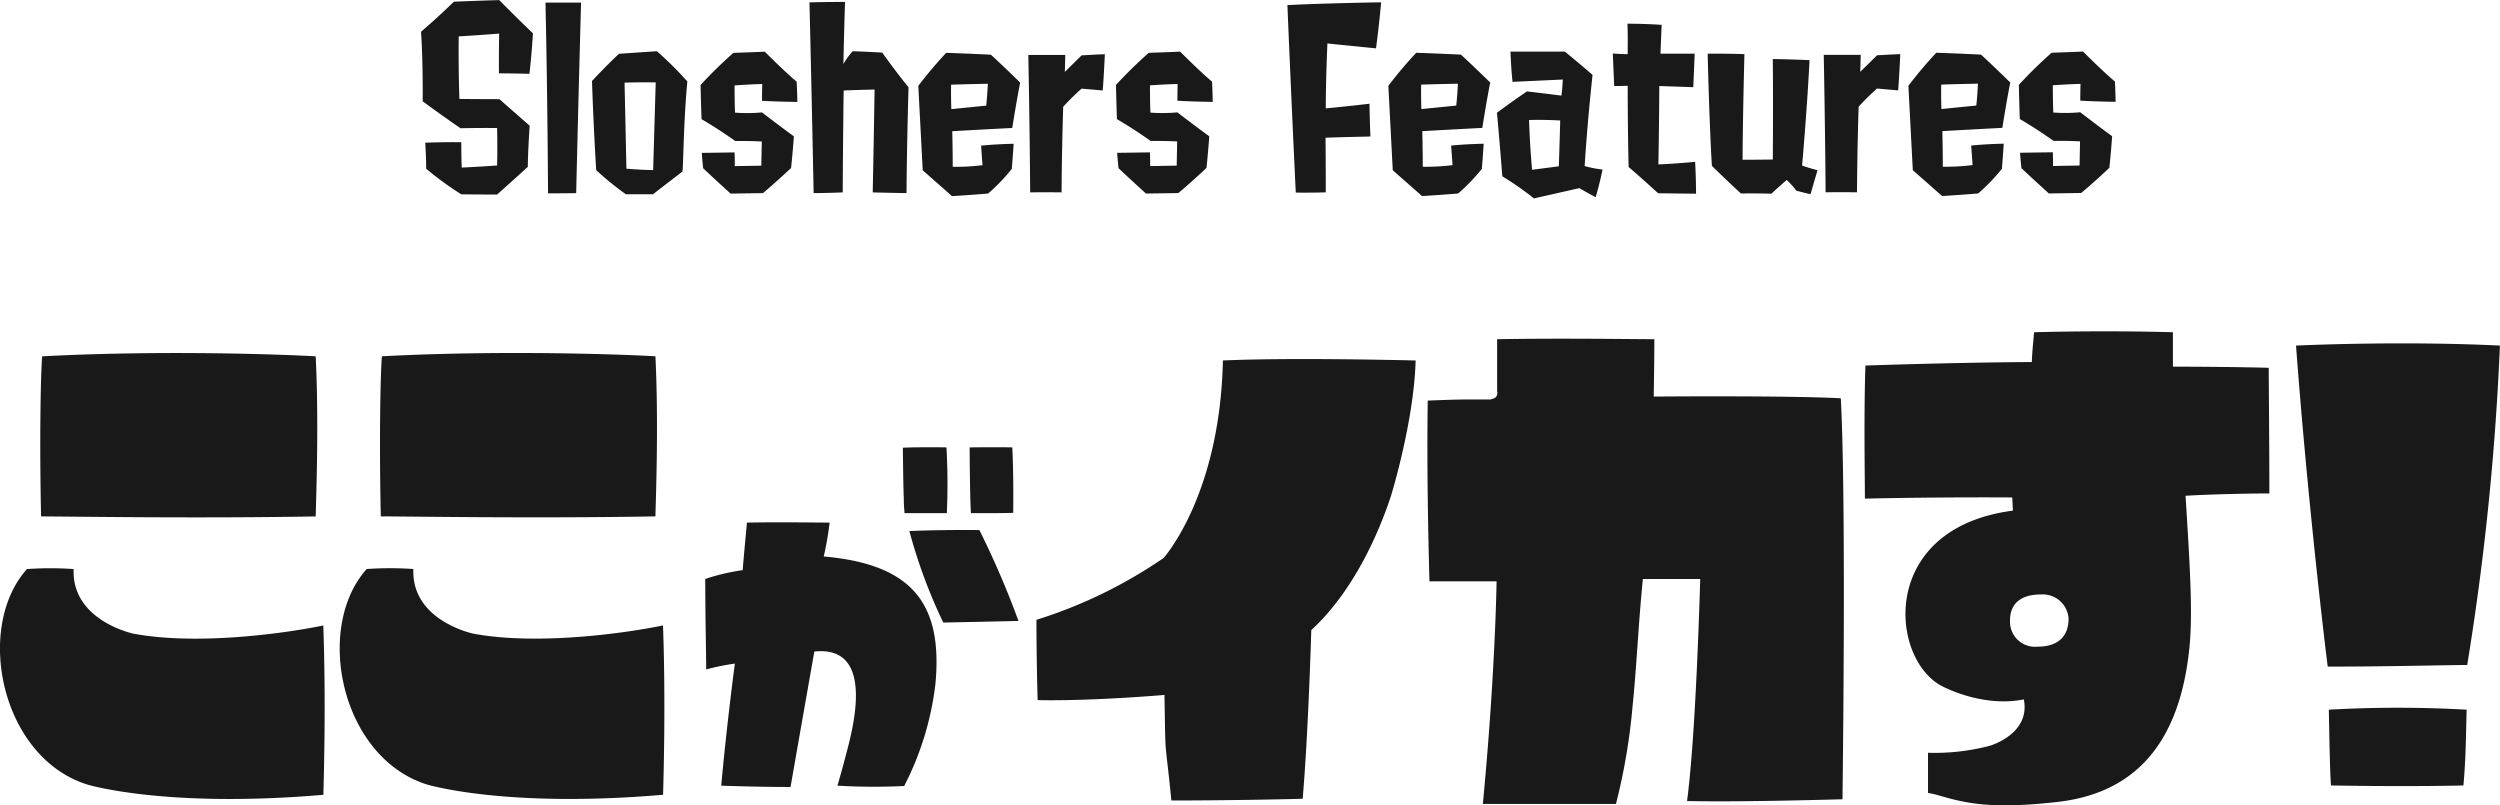
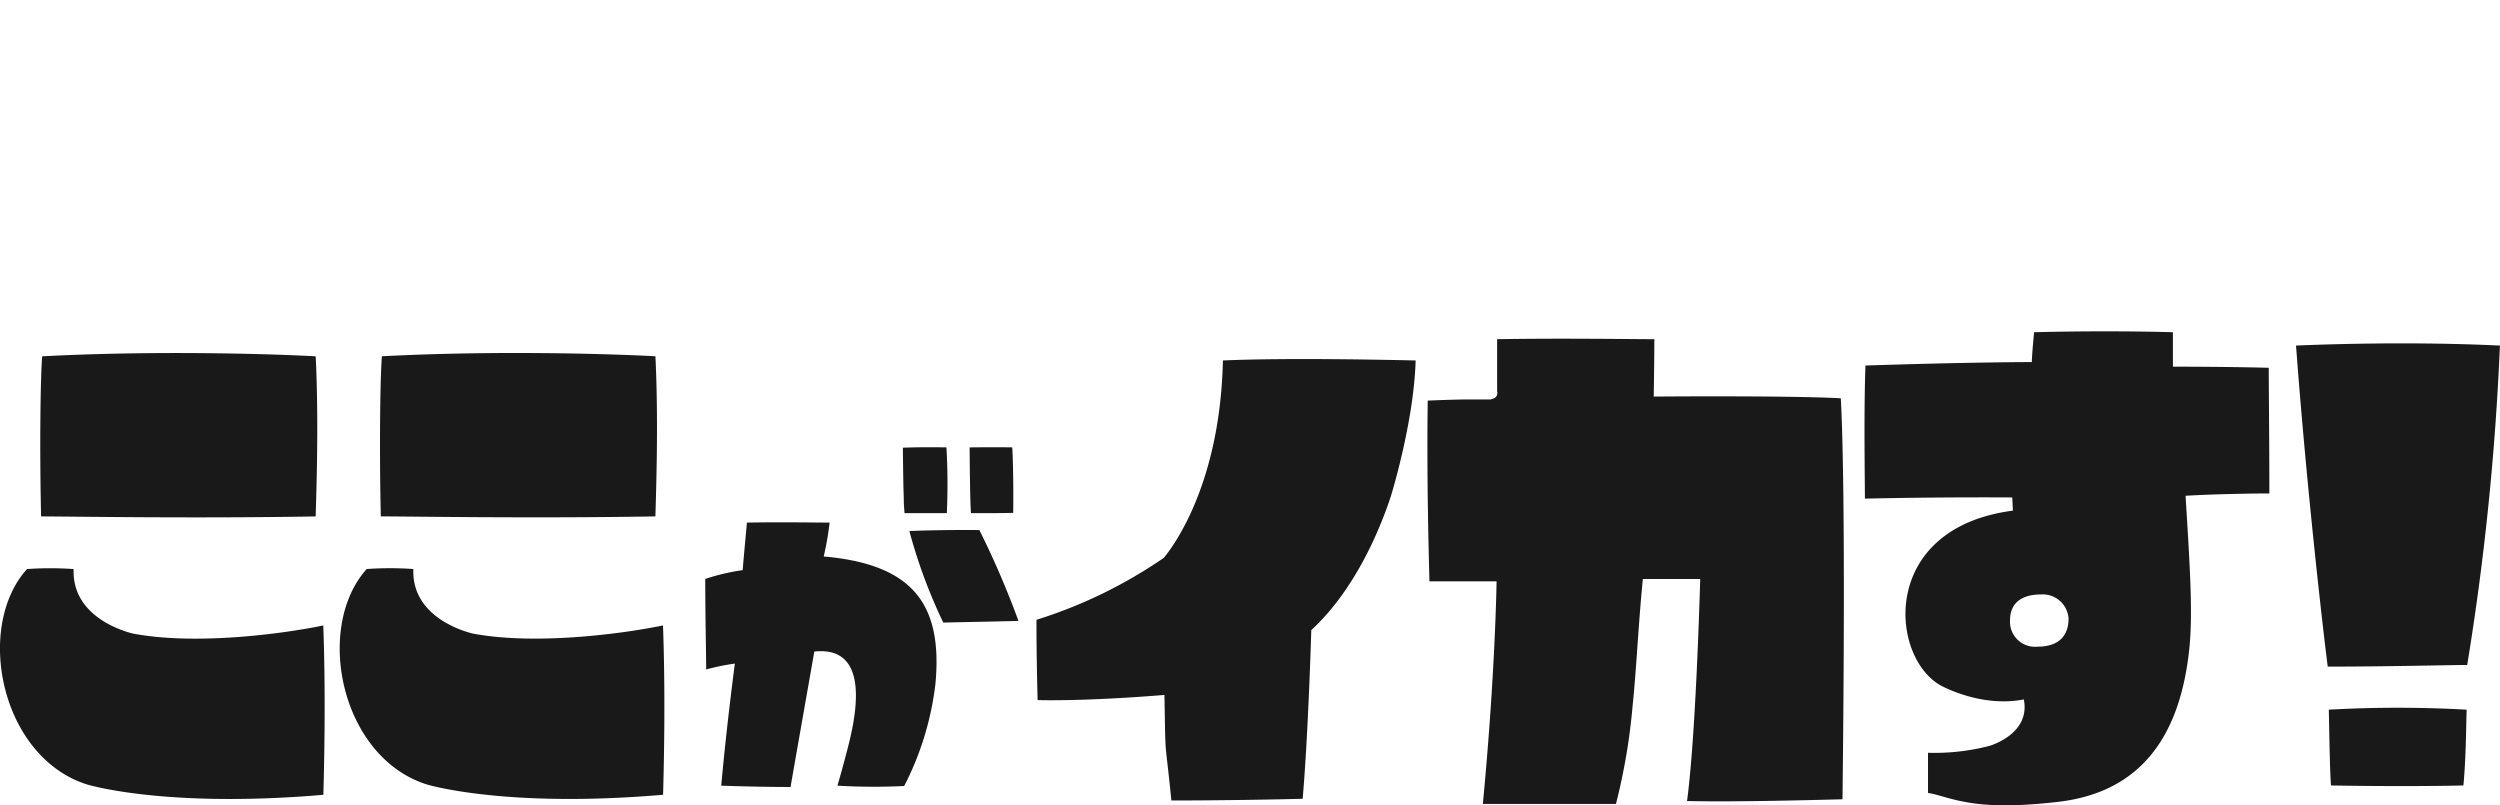
<svg xmlns="http://www.w3.org/2000/svg" id="グループ_76" data-name="グループ 76" width="322.47" height="103.875" viewBox="0 0 322.47 103.875">
  <defs>
    <style>
      .cls-1 {
        fill: #191919;
        fill-rule: evenodd;
      }
    </style>
  </defs>
  <path id="ここがイカす_" data-name="ここがイカす！" class="cls-1" d="M2281.25,918.282c0.35-3.656.35-8.015,0.42-9.773a159.125,159.125,0,0,0-17.78,0c0.07,3.516.14,8.015,0.28,9.773C2271.69,918.424,2279,918.353,2281.25,918.282Zm0.49-15.538a344.776,344.776,0,0,0,4.22-41.2c-11.67-.561-23.2-0.138-26.3,0,1.41,18.912,3.59,37.543,4.09,41.41C2271.48,902.956,2279.49,902.744,2281.74,902.744Z" transform="translate(-1963.5 -816.969)" />
  <path id="ここがイカす_2" data-name="ここがイカす！" class="cls-1" d="M1974.75,918.163s10.02,3.079,30.46,1.326c0.07-2.66.34-12.18-.01-21.841-5.81,1.191-16.73,2.522-24.5,1.053,0,0-7.98-1.679-7.7-8.33a43.151,43.151,0,0,0-6.02,0C1960.19,897.933,1963.62,914.664,1974.75,918.163Zm-5.95-34.582c3.64,0,19.6.278,35.42,0,0.07-2.73.42-12.25,0-20.651-3.57-.209-19.32-0.838-35.28,0C1968.73,865.52,1968.59,874.2,1968.8,883.581Zm49.77,34.577s10.02,3.079,30.46,1.326c0.07-2.66.34-12.181-.01-21.841-5.81,1.191-16.73,2.522-24.5,1.053,0,0-7.98-1.679-7.7-8.33a43.151,43.151,0,0,0-6.02,0C2004.01,897.928,2007.44,914.659,2018.57,918.158Zm-5.95-34.582c3.64,0,19.6.278,35.42,0,0.07-2.73.42-12.25,0-20.651-3.57-.209-19.32-0.838-35.28,0C2012.55,865.515,2012.41,874.2,2012.62,883.576Zm67.51,34.778a38.489,38.489,0,0,0,4.03-13.187c0.96-10.29-2.94-15.413-14.41-16.42a39.476,39.476,0,0,0,.76-4.368c-1.56,0-6.26-.083-10.67,0-0.08,1.092-.38,3.99-0.54,6.131a27.546,27.546,0,0,0-4.83,1.135c0,4.788.12,9.911,0.12,11.675a28.772,28.772,0,0,1,3.7-.756s-1.05,7.853-1.76,15.749c1.34,0.042,4.95.167,8.94,0.167,1.35-7.728,3.07-17.471,3.07-17.471,7.56-.8,5.25,8.944,4.16,13.018,0,0-.55,2.142-1.18,4.284A80.789,80.789,0,0,0,2080.13,918.354Zm5.04-21.083c4.15-.084,8.19-0.169,9.7-0.211a114.033,114.033,0,0,0-5.04-11.717c-3.32-.041-7.48.043-9.03,0.127A67.614,67.614,0,0,0,2085.17,897.271Zm0.46-14.111a83.028,83.028,0,0,0-.05-8.484c-2.68-.041-4.74,0-5.62.043,0.04,3.948.08,5.628,0.12,6.594,0,0.84.05,1.134,0.09,1.847h5.46Zm3.11,0c2.35,0,4.53,0,5.45-.042,0.05-3.738-.04-7.224-0.12-8.442-2.52-.041-4.58,0-5.5,0C2088.61,880.472,2088.69,882.488,2088.74,883.159Zm54.18-2.231s2.96-9.547,3.18-17.464c-3.4-.074-16.5-0.369-24.86,0-0.37,17.242-7.47,25.235-7.62,25.457a61.051,61.051,0,0,1-16.43,7.994c0,1.332,0,4.588.15,10.359,6.96,0.148,16.36-.667,16.36-0.667,0.07,3.847.07,4.883,0.14,6.363,0.08,1.406.37,3.256,0.75,7.252,6.73,0,14.57-.149,16.94-0.224,0.74-8.658,1.11-21.755,1.11-21.755C2138.11,893.212,2141.37,885.664,2142.92,880.928Zm38.19,39.363c6.37,0.147,17.09-.15,20.05-0.225,0.44-38.035-.07-49.061-0.22-51.725-7.03-.369-24.13-0.219-24.13-0.219s0.08-4.588.08-7.4c-2.74,0-11.77-.147-20.28,0v6.734a0.746,0.746,0,0,1-.66.962,0.353,0.353,0,0,1-.23.074h-2.66c-1.55,0-3.55.074-5.4,0.148-0.15,10.138.15,20.35,0.22,23.31h8.66s-0.15,11.766-1.77,28.712l17.17,0a78.64,78.64,0,0,0,2.14-12.58c0.52-5.032.74-10.508,1.33-16.428h7.4C2182.22,911.041,2181.41,918,2181.11,920.291Zm45.66-26.645a3.332,3.332,0,0,1,3.55,3.107c0,2.072-1.11,3.626-4,3.627a3.229,3.229,0,0,1-3.55-3.4C2222.77,894.756,2224.25,893.646,2226.77,893.646Zm18.64-12.73c3.78-.223,8.81-0.3,10.81-0.3,0-6.512-.08-13.838-0.08-16.206-5.33-.148-12.36-0.147-12.36-0.147v-4.44c-2.37-.073-9.54-0.221-17.91,0-0.07.962-.22,2.146-0.29,3.848,0,0-7.77,0-21.46.447-0.22,6.364-.07,14.5-0.07,17.168,9.84-.224,19.01-0.151,19.01-0.151l0.08,1.7c-17.09,2.222-15.98,18.65-9.4,22.5,0,0,5.18,2.959,10.81,1.849,0.89,4.514-4.44,5.994-4.44,5.994a28.073,28.073,0,0,1-7.92.889v5.18a11.913,11.913,0,0,1,1.56.37c0.81,0.222,1.77.518,2.96,0.739,2.51,0.518,6.06.74,11.98,0.073,11.25-1.185,15.99-8.882,17.17-19.464C2246.38,896.455,2246.01,890.536,2245.41,880.916Z" transform="translate(-1963.5 -816.969)" />
-   <path id="Sloshers_Features" data-name="Sloshers Features" class="cls-1" d="M2032.24,821.27c-2.34-2.25-4.35-4.29-4.35-4.29-3.18.09-5.85,0.21-5.85,0.21-2.01,1.981-4.23,3.871-4.23,3.871,0.27,4.111.21,8.972,0.21,8.972,2.34,1.74,4.89,3.479,4.89,3.479,2.64-.06,4.71-0.03,4.71-0.03,0.06,2.7,0,4.831,0,4.831-2.52.18-4.56,0.27-4.56,0.27-0.06-1.17-.06-3.27-0.06-3.27-2.34-.03-4.65.06-4.65,0.06s0.12,1.8.12,3.361a40.776,40.776,0,0,0,4.53,3.3c2.16,0.029,4.62.029,4.62,0.029,1.92-1.71,3.96-3.571,3.96-3.571,0.03-2.37.24-5.311,0.24-5.311-1.92-1.68-3.9-3.42-3.9-3.42-2.64,0-5.16-.029-5.16-0.029-0.15-4.051-.09-8.071-0.09-8.071,2.19-.12,5.22-0.361,5.22-0.361-0.06,2.881-.03,5.131-0.03,5.131,1.77,0,3.93.059,3.93,0.059C2032.12,823.64,2032.24,821.27,2032.24,821.27Zm5.58,20.612c0.3-12.812.63-24.574,0.63-24.574h-4.59c0.27,12.062.33,24.6,0.33,24.6S2035.75,841.912,2037.82,841.882Zm6.24-14.253c1.62-.06,4.02-0.03,4.02-0.03-0.18,6.121-.33,11.311-0.33,11.311-1.65-.029-3.45-0.179-3.45-0.179C2044.18,833.06,2044.06,827.629,2044.06,827.629Zm7.44,11.491c0.15,0.15.12-5.971,0.66-11.642a43.818,43.818,0,0,0-3.93-3.9c-2.79.181-4.89,0.331-4.89,0.331-1.71,1.59-3.48,3.511-3.48,3.511,0.21,6.241.54,11.491,0.54,11.491a36.919,36.919,0,0,0,3.84,3.12h3.48C2049.61,840.56,2051.5,839.12,2051.5,839.12Zm14.76-11.613c-1.68-1.41-4.11-3.87-4.11-3.87-2.04.09-4.05,0.15-4.05,0.15a56.8,56.8,0,0,0-4.23,4.141c0.03,1.89.12,4.411,0.12,4.411s2.13,1.23,4.35,2.82c0,0,1.47-.031,3.42.059l-0.06,3.121c-1.83.03-3.42,0.06-3.42,0.06,0-.87-0.03-1.77-0.03-1.77l-4.23.06c0.06,0.9.18,1.981,0.18,1.981,1.41,1.35,3.54,3.27,3.54,3.27,2.31-.031,4.17-0.061,4.17-0.061,1.59-1.32,3.63-3.241,3.63-3.241,0.24-2.25.36-4.08,0.36-4.08-2.13-1.56-4.11-3.09-4.11-3.09a20.8,20.8,0,0,1-3.48.03c-0.06-1.38-.06-3.51-0.06-3.51,2.1-.151,3.57-0.181,3.57-0.181-0.03,1.17-.03,2.161-0.03,2.161,1.95,0.119,4.56.149,4.56,0.149C2066.32,828.557,2066.26,827.507,2066.26,827.507Zm9.81,14.28c2.16,0.06,4.36.09,4.36,0.09,0.05-6.811.26-13.652,0.26-13.652-1.68-2.04-3.39-4.47-3.39-4.47-1.98-.12-3.81-0.18-3.81-0.18a8.974,8.974,0,0,0-1.2,1.651s0.06-3.391.21-8.011c0,0-2.28,0-4.59.06,0.27,10.892.54,24.6,0.54,24.6,1.77,0,3.75-.09,3.75-0.09,0.03-6.361.12-13.142,0.12-13.142,2.04-.09,3.99-0.12,3.99-0.12C2076.22,834.526,2076.07,841.787,2076.07,841.787Zm10.14-10.742s-0.06-1.56-.03-3.151c0,0,1.53-.06,4.74-0.12,0,0-.06,1.41-0.21,2.82Zm7.8,7.71s0.09-1.05.24-3.24c0,0-2.16.03-4.2,0.24l0.18,2.52a28.186,28.186,0,0,1-3.84.211c0-2.25-.06-4.591-0.06-4.591s3.09-.18,7.74-0.421c0,0,.51-3.27,1.02-5.851,0,0-2.01-1.98-3.78-3.6,0,0-2.37-.119-5.76-0.239a54.3,54.3,0,0,0-3.6,4.261l0.57,10.891,3.78,3.33s1.68-.09,4.65-0.33A24.033,24.033,0,0,0,2094.01,838.755Zm11.73-10.113c0.18-2.43.27-4.68,0.27-4.68-1.59.06-3,.15-3,0.15-1.08,1.08-2.16,2.131-2.16,2.131s0.03-1.111.06-2.191h-4.77s0.18,9.121.24,17.732c0,0,1.74-.03,4.05,0,0.03-5.7.21-11.042,0.21-11.042a32,32,0,0,1,2.37-2.34C2104.45,828.522,2105.74,828.642,2105.74,828.642Zm14.1-1.142c-1.68-1.409-4.11-3.87-4.11-3.87-2.04.091-4.05,0.151-4.05,0.151a56.583,56.583,0,0,0-4.23,4.141c0.03,1.89.12,4.411,0.12,4.411s2.13,1.229,4.35,2.819c0,0,1.47-.03,3.42.06l-0.06,3.12c-1.83.031-3.42,0.061-3.42,0.061,0-.87-0.03-1.77-0.03-1.77l-4.23.06c0.06,0.9.18,1.98,0.18,1.98,1.41,1.35,3.54,3.27,3.54,3.27,2.31-.03,4.17-0.06,4.17-0.06,1.59-1.32,3.63-3.241,3.63-3.241,0.24-2.25.36-4.081,0.36-4.081-2.13-1.559-4.11-3.089-4.11-3.089a20.8,20.8,0,0,1-3.48.03c-0.06-1.38-.06-3.511-0.06-3.511,2.1-.15,3.57-0.18,3.57-0.18-0.03,1.17-.03,2.16-0.03,2.16,1.95,0.12,4.56.15,4.56,0.15C2119.9,828.551,2119.84,827.5,2119.84,827.5Zm21.15-4.293c0.42-3.15.66-5.94,0.66-5.94s-7.53.12-12.09,0.361c0.48,11.792,1.08,24.183,1.08,24.183,1.89,0.03,3.87-.03,3.87-0.03,0-3-.03-7.051-0.03-7.051,2.67-.091,5.79-0.151,5.79-0.151s-0.09-1.83-.12-4.23c-3.03.36-5.64,0.6-5.64,0.6,0-3.72.21-8.371,0.21-8.371Zm5.85,7.831s-0.06-1.56-.03-3.151c0,0,1.53-.06,4.74-0.12,0,0-.06,1.41-0.21,2.82Zm7.8,7.71s0.09-1.05.24-3.24c0,0-2.16.03-4.2,0.24l0.18,2.52a28.186,28.186,0,0,1-3.84.211c0-2.25-.06-4.591-0.06-4.591s3.09-.18,7.74-0.421c0,0,.51-3.27,1.02-5.851,0,0-2.01-1.98-3.78-3.6,0,0-2.37-.119-5.76-0.239a54.3,54.3,0,0,0-3.6,4.261l0.57,10.891,3.78,3.33s1.68-.09,4.65-0.33A24.033,24.033,0,0,0,2154.64,838.748Zm6.09-6.3c2.01-.06,4.02.06,4.02,0.06-0.09,3.21-.18,5.911-0.18,5.911-1.11.15-3.45,0.45-3.45,0.45C2160.82,835.627,2160.73,832.446,2160.73,832.446Zm6.48,8.791s0.82,0.48,2.11,1.17c0,0,.51-1.71.89-3.571a14.132,14.132,0,0,1-2.31-.45s0.3-5.1,1.02-11.761c-1.62-1.41-3.57-3-3.57-3h-7.02c0.09,2.34.27,3.9,0.27,3.9l6.48-.3s-0.06,1.35-.18,2.071c-0.03,0-2.4-.3-4.44-0.54-2.25,1.53-3.87,2.761-3.87,2.761,0.42,4.62.69,8.191,0.69,8.191a38.406,38.406,0,0,1,4.08,2.85Zm15.06,0.718s0-2.04-.12-4.11c0,0-2.55.24-4.74,0.33,0,0,.09-4.47.12-10.111,1.71,0.06,4.38.149,4.38,0.149,0.12-2.64.18-4.32,0.18-4.32h-4.41s0.06-1.47.15-3.72c0,0-2.01-.15-4.41-0.15,0.06,1.381.03,2.7,0.03,3.931,0,0-.84,0-1.92-0.09l0.18,4.2c1.02,0,1.74-.031,1.74-0.031s0,5.431.12,10.472c1.92,1.65,3.81,3.39,3.81,3.39Zm11.7-1.771a10.831,10.831,0,0,1,1.24,1.38s0.75,0.21,1.83.45c0,0,.39-1.381.9-3.091,0,0-1.18-.3-1.99-0.6,0,0,.63-7.051.96-13.592-2.37-.119-4.74-0.149-4.74-0.149,0.06,6.181,0,12.962,0,12.962-2.31.03-3.9,0.03-3.9,0.03,0.03-5.731.24-13.622,0.24-13.622-2.55-.09-4.74-0.059-4.74-0.059s0.18,8.191.54,14.462c2.07,2.04,3.75,3.57,3.75,3.57,2.13-.031,3.93.029,3.93,0.029C2193.01,840.994,2193.97,840.184,2193.97,840.184Zm14.37-11.554c0.18-2.43.27-4.68,0.27-4.68-1.59.06-3,.15-3,0.15-1.08,1.08-2.16,2.131-2.16,2.131s0.03-1.11.06-2.191h-4.77s0.18,9.121.24,17.732c0,0,1.74-.03,4.05,0,0.03-5.7.21-11.042,0.21-11.042a32,32,0,0,1,2.37-2.34C2207.05,828.511,2208.34,828.63,2208.34,828.63Zm5.58,2.4s-0.06-1.56-.03-3.15c0,0,1.53-.06,4.74-0.121,0,0-.06,1.41-0.21,2.821Zm7.8,7.71s0.09-1.05.24-3.24c0,0-2.16.03-4.2,0.24l0.18,2.521a28.318,28.318,0,0,1-3.84.21c0-2.25-.06-4.59-0.06-4.59s3.09-.181,7.74-0.421c0,0,.51-3.271,1.02-5.851,0,0-2.01-1.98-3.78-3.6,0,0-2.37-.12-5.76-0.24a54.525,54.525,0,0,0-3.6,4.261l0.57,10.892,3.78,3.33s1.68-.091,4.65-0.331A23.959,23.959,0,0,0,2221.72,838.74Zm14.58-11.253c-1.68-1.41-4.11-3.87-4.11-3.87-2.04.09-4.05,0.151-4.05,0.151a56.583,56.583,0,0,0-4.23,4.141c0.03,1.89.12,4.41,0.12,4.41s2.13,1.23,4.35,2.82c0,0,1.47-.03,3.42.06l-0.06,3.12c-1.83.03-3.42,0.06-3.42,0.06,0-.87-0.03-1.77-0.03-1.77l-4.23.061c0.06,0.9.18,1.98,0.18,1.98,1.41,1.35,3.54,3.27,3.54,3.27,2.31-.03,4.17-0.06,4.17-0.06,1.59-1.321,3.63-3.241,3.63-3.241,0.24-2.251.36-4.081,0.36-4.081-2.13-1.56-4.11-3.09-4.11-3.09a20.863,20.863,0,0,1-3.48.031c-0.06-1.381-.06-3.511-0.06-3.511,2.1-.15,3.57-0.18,3.57-0.18-0.03,1.17-.03,2.16-0.03,2.16,1.95,0.12,4.56.149,4.56,0.149C2236.36,828.537,2236.3,827.487,2236.3,827.487Z" transform="translate(-1963.5 -816.969)" />
</svg>